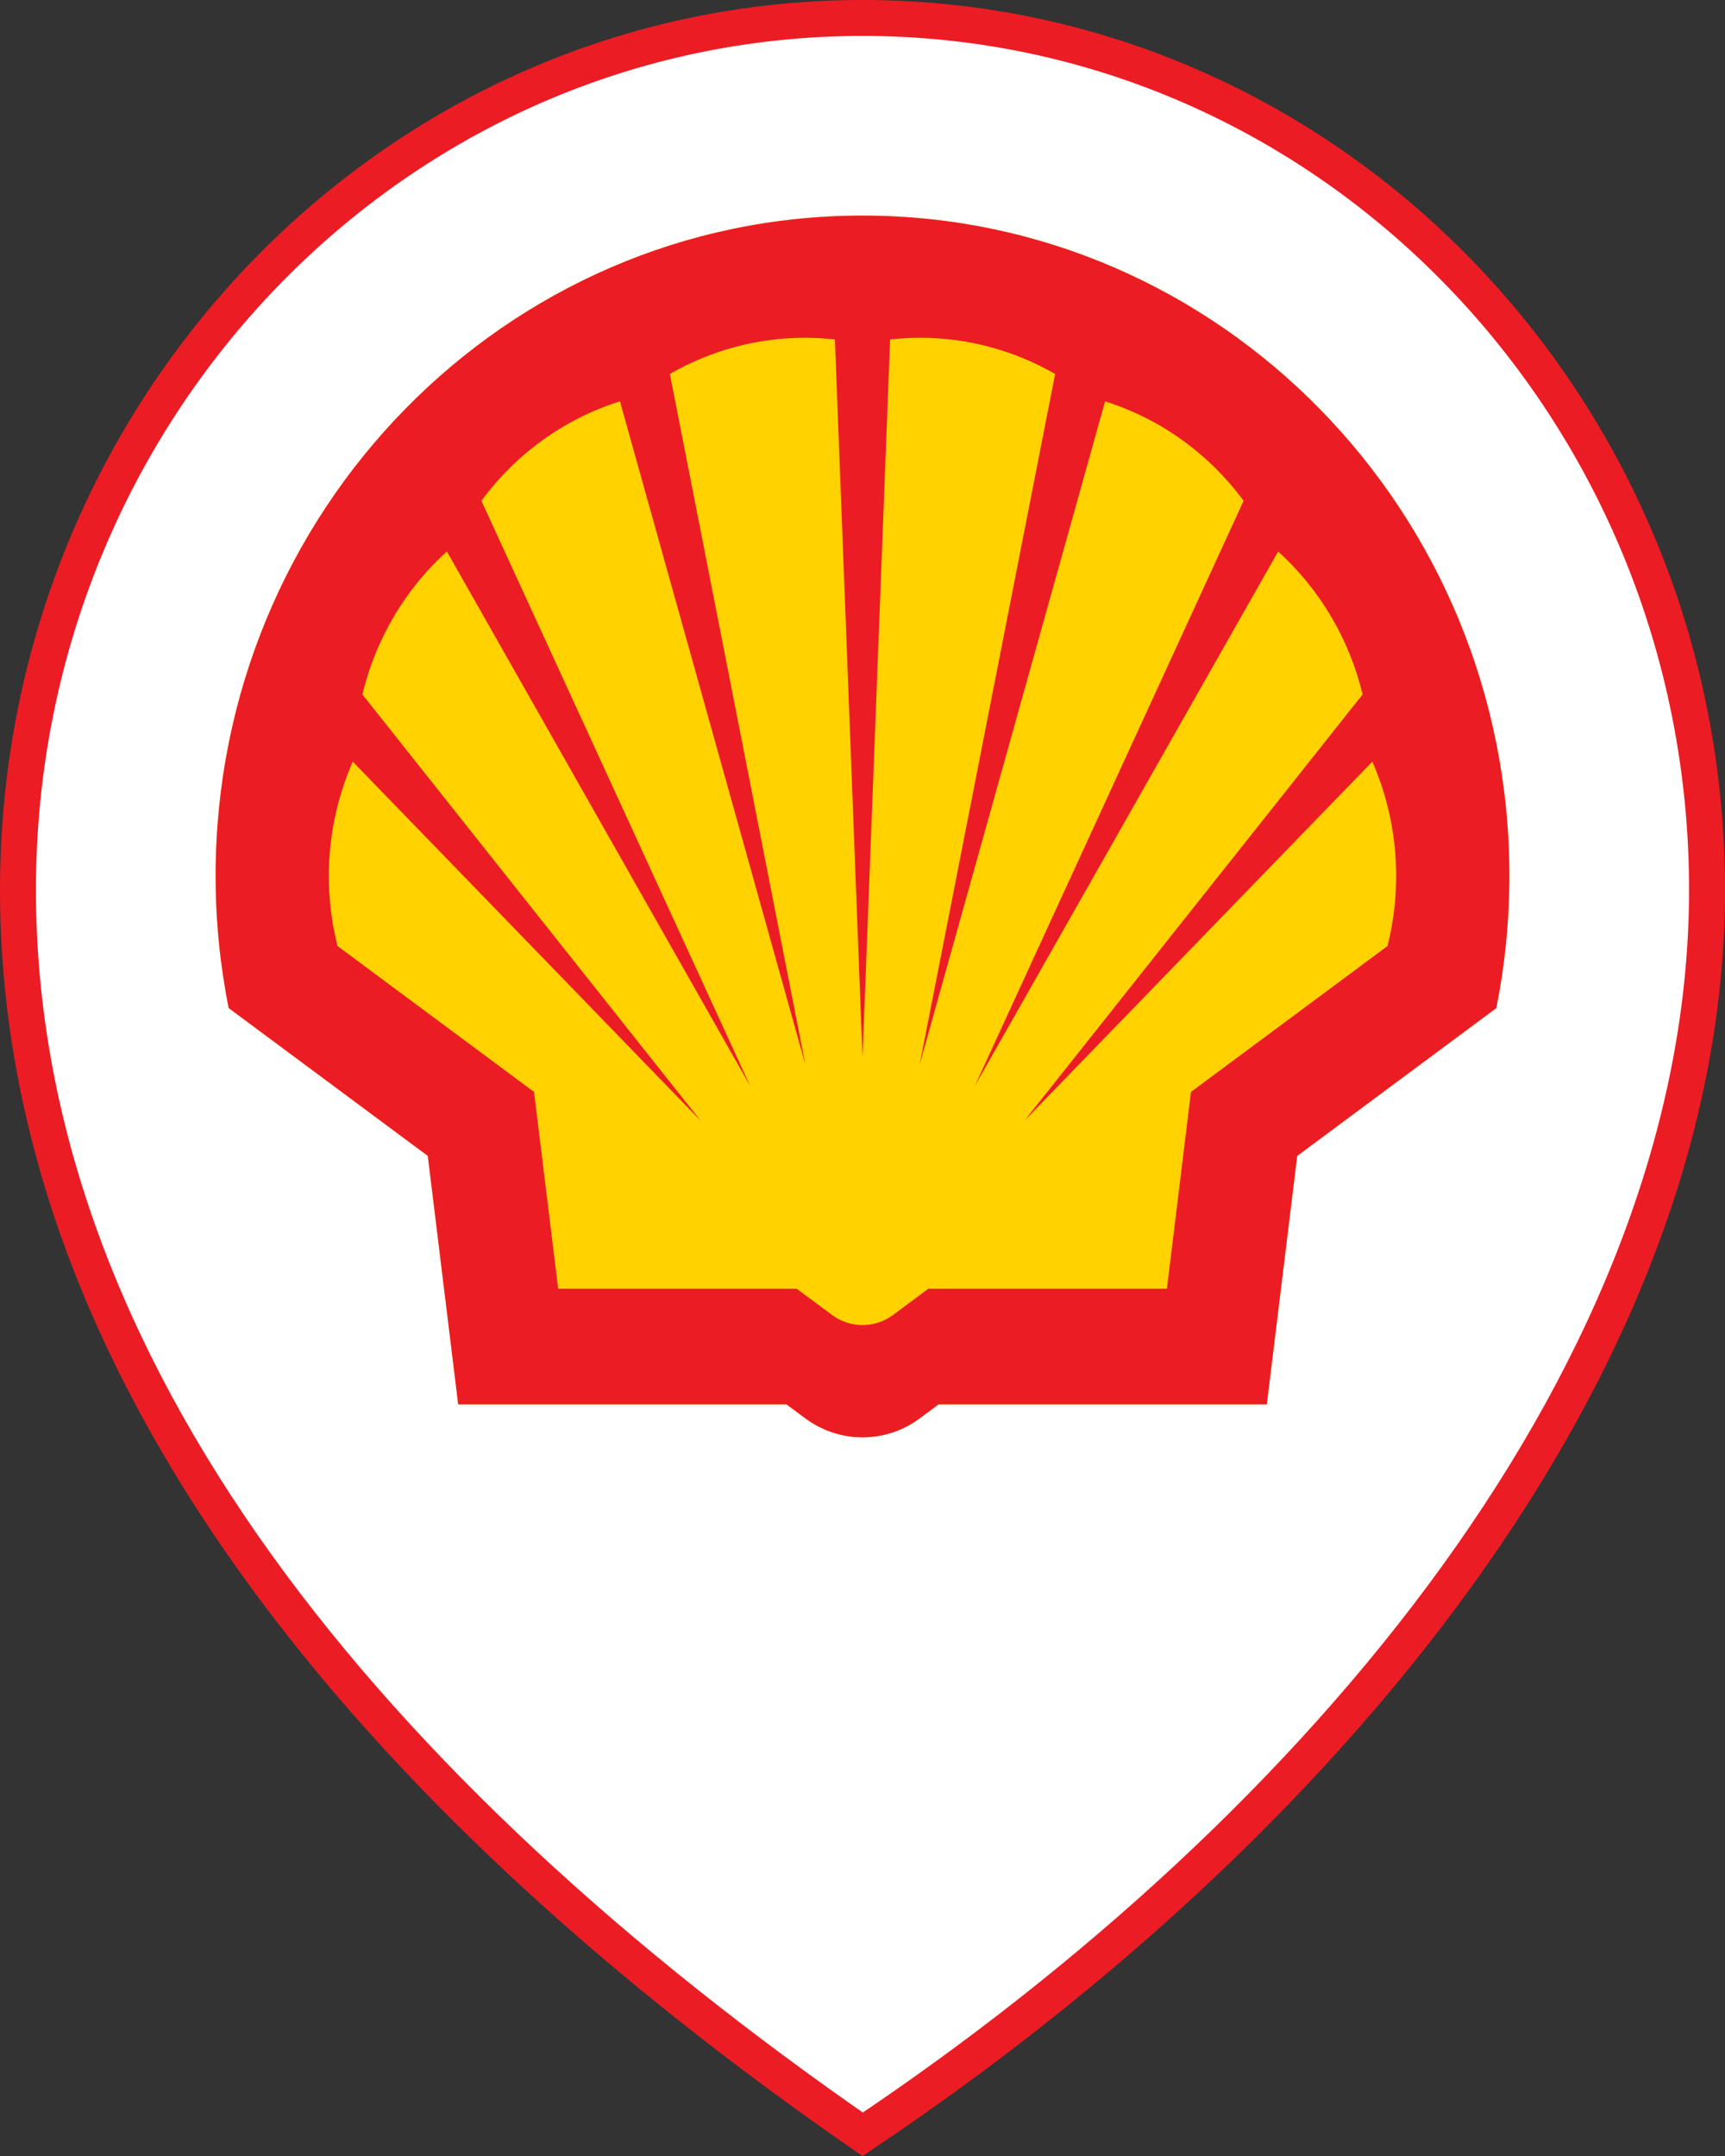
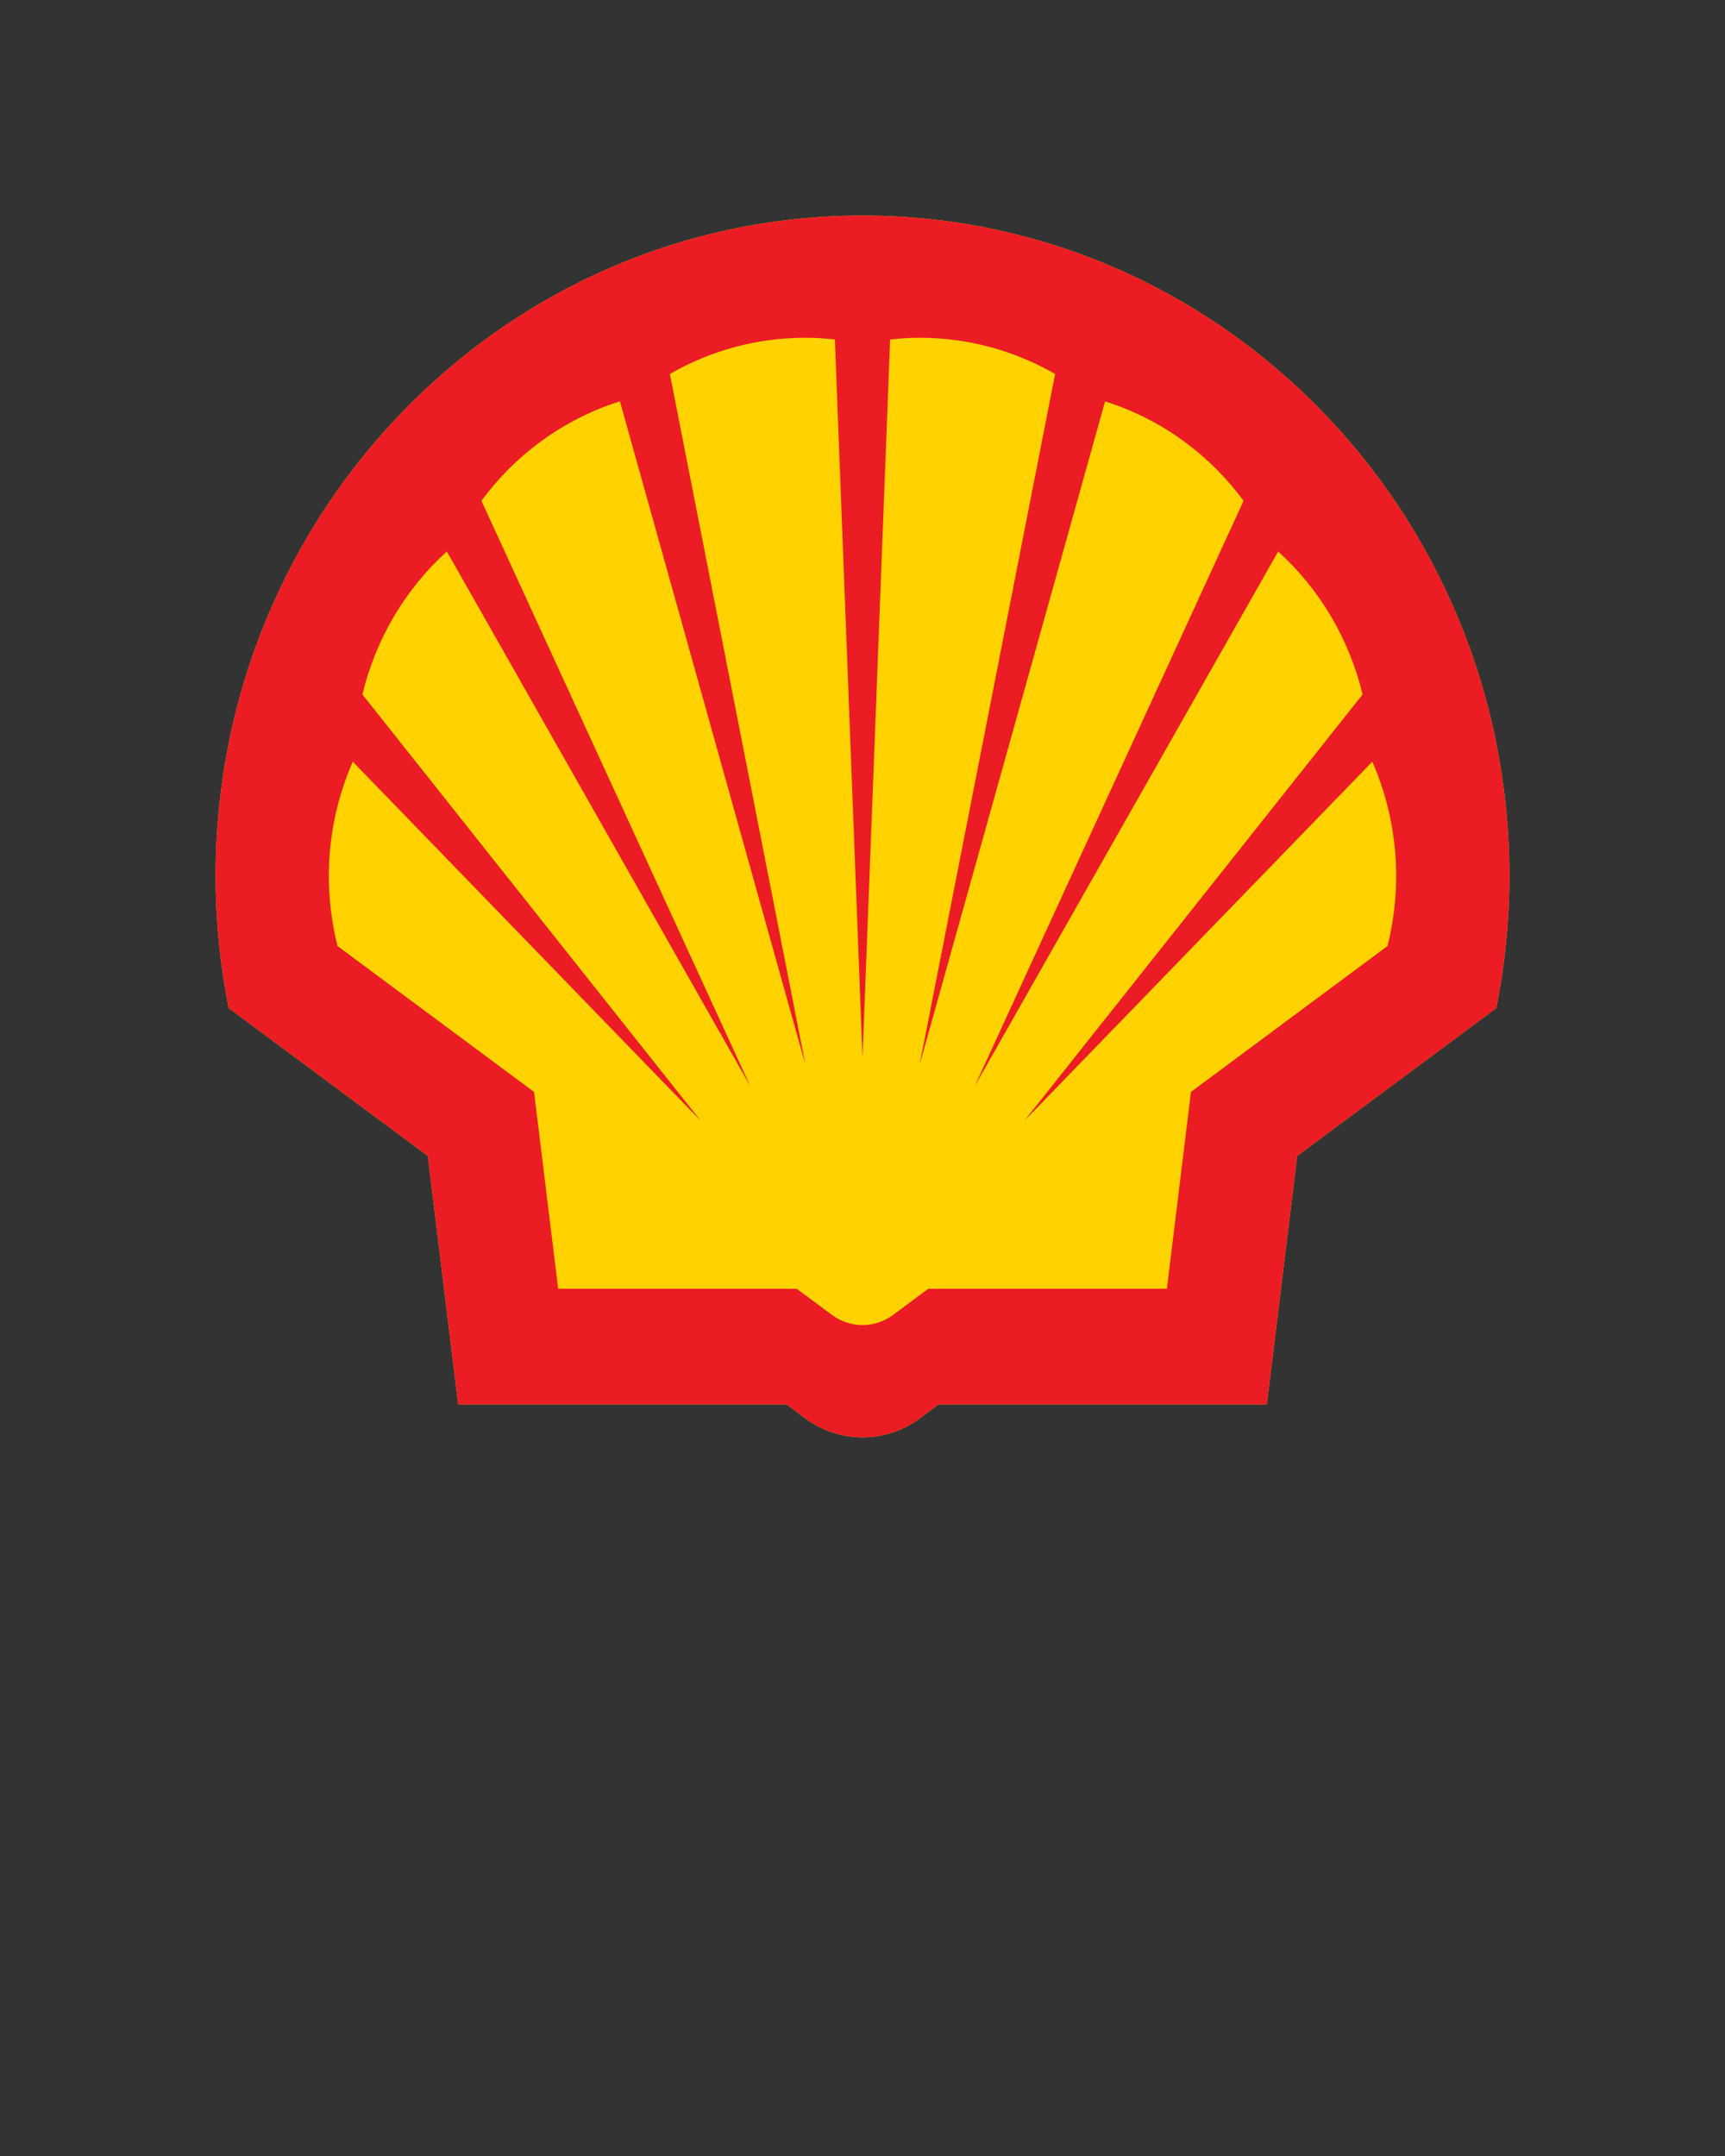
<svg xmlns="http://www.w3.org/2000/svg" width="24" height="30" viewBox="0 0 24 30" fill="none">
  <rect x="0" y="0" width="24" height="30" fill="#333333" stroke="none" />
-   <path d="M23.75 12.381C23.75 19.041 18.381 25.427 12.002 29.698C5.17 24.964 0.25 19.045 0.25 12.381C0.25 5.674 5.518 0.25 12 0.25C18.482 0.25 23.75 5.674 23.75 12.381Z" fill="white" stroke="#EC1C24" stroke-width="0.5" />
  <path d="M10.942 19.541H6.375L5.952 16.084L3.182 14.027C3.061 13.423 3 12.806 3 12.189C3 7.117 7.032 3 12 3C16.968 3 21 7.117 21 12.189C21 12.806 20.939 13.423 20.818 14.027L18.048 16.084L17.625 19.541H13.058L12.795 19.737C12.564 19.908 12.286 20 12 20C11.715 20 11.437 19.908 11.206 19.737L10.942 19.541Z" fill="#FFD200" />
  <path fill-rule="evenodd" clip-rule="evenodd" d="M11.085 17.933H7.766L7.43 15.194L4.696 13.164C4.616 12.845 4.575 12.518 4.575 12.19C4.575 11.641 4.689 11.098 4.908 10.598L9.749 15.596L5.042 9.663C5.227 8.893 5.637 8.199 6.217 7.673L10.436 15.109L6.698 6.969C7.182 6.311 7.856 5.827 8.625 5.584L11.205 14.813L9.32 5.204C9.893 4.873 10.54 4.7 11.199 4.7C11.338 4.7 11.477 4.708 11.616 4.723L12 14.716L12.384 4.724C12.522 4.708 12.662 4.7 12.801 4.7C13.459 4.7 14.107 4.874 14.68 5.204L12.795 14.814L15.375 5.585C16.144 5.827 16.818 6.312 17.302 6.969L13.564 15.109L17.783 7.674C18.363 8.2 18.773 8.894 18.958 9.663L14.252 15.596L19.093 10.598C19.312 11.098 19.425 11.641 19.425 12.19C19.425 12.518 19.385 12.845 19.304 13.164L16.57 15.194L16.235 17.933H12.915L12.424 18.298C12.3 18.389 12.152 18.438 12 18.438C11.848 18.438 11.7 18.389 11.577 18.298L11.085 17.933ZM10.942 19.541H6.375L5.952 16.084L3.182 14.027C3.061 13.423 3 12.806 3 12.189C3 7.117 7.032 3 12 3C16.968 3 21 7.117 21 12.189C21 12.806 20.939 13.423 20.818 14.027L18.048 16.084L17.625 19.541H13.058L12.795 19.737C12.564 19.908 12.286 20 12 20C11.715 20 11.437 19.908 11.206 19.737L10.942 19.541Z" fill="#EC1C24" />
</svg>